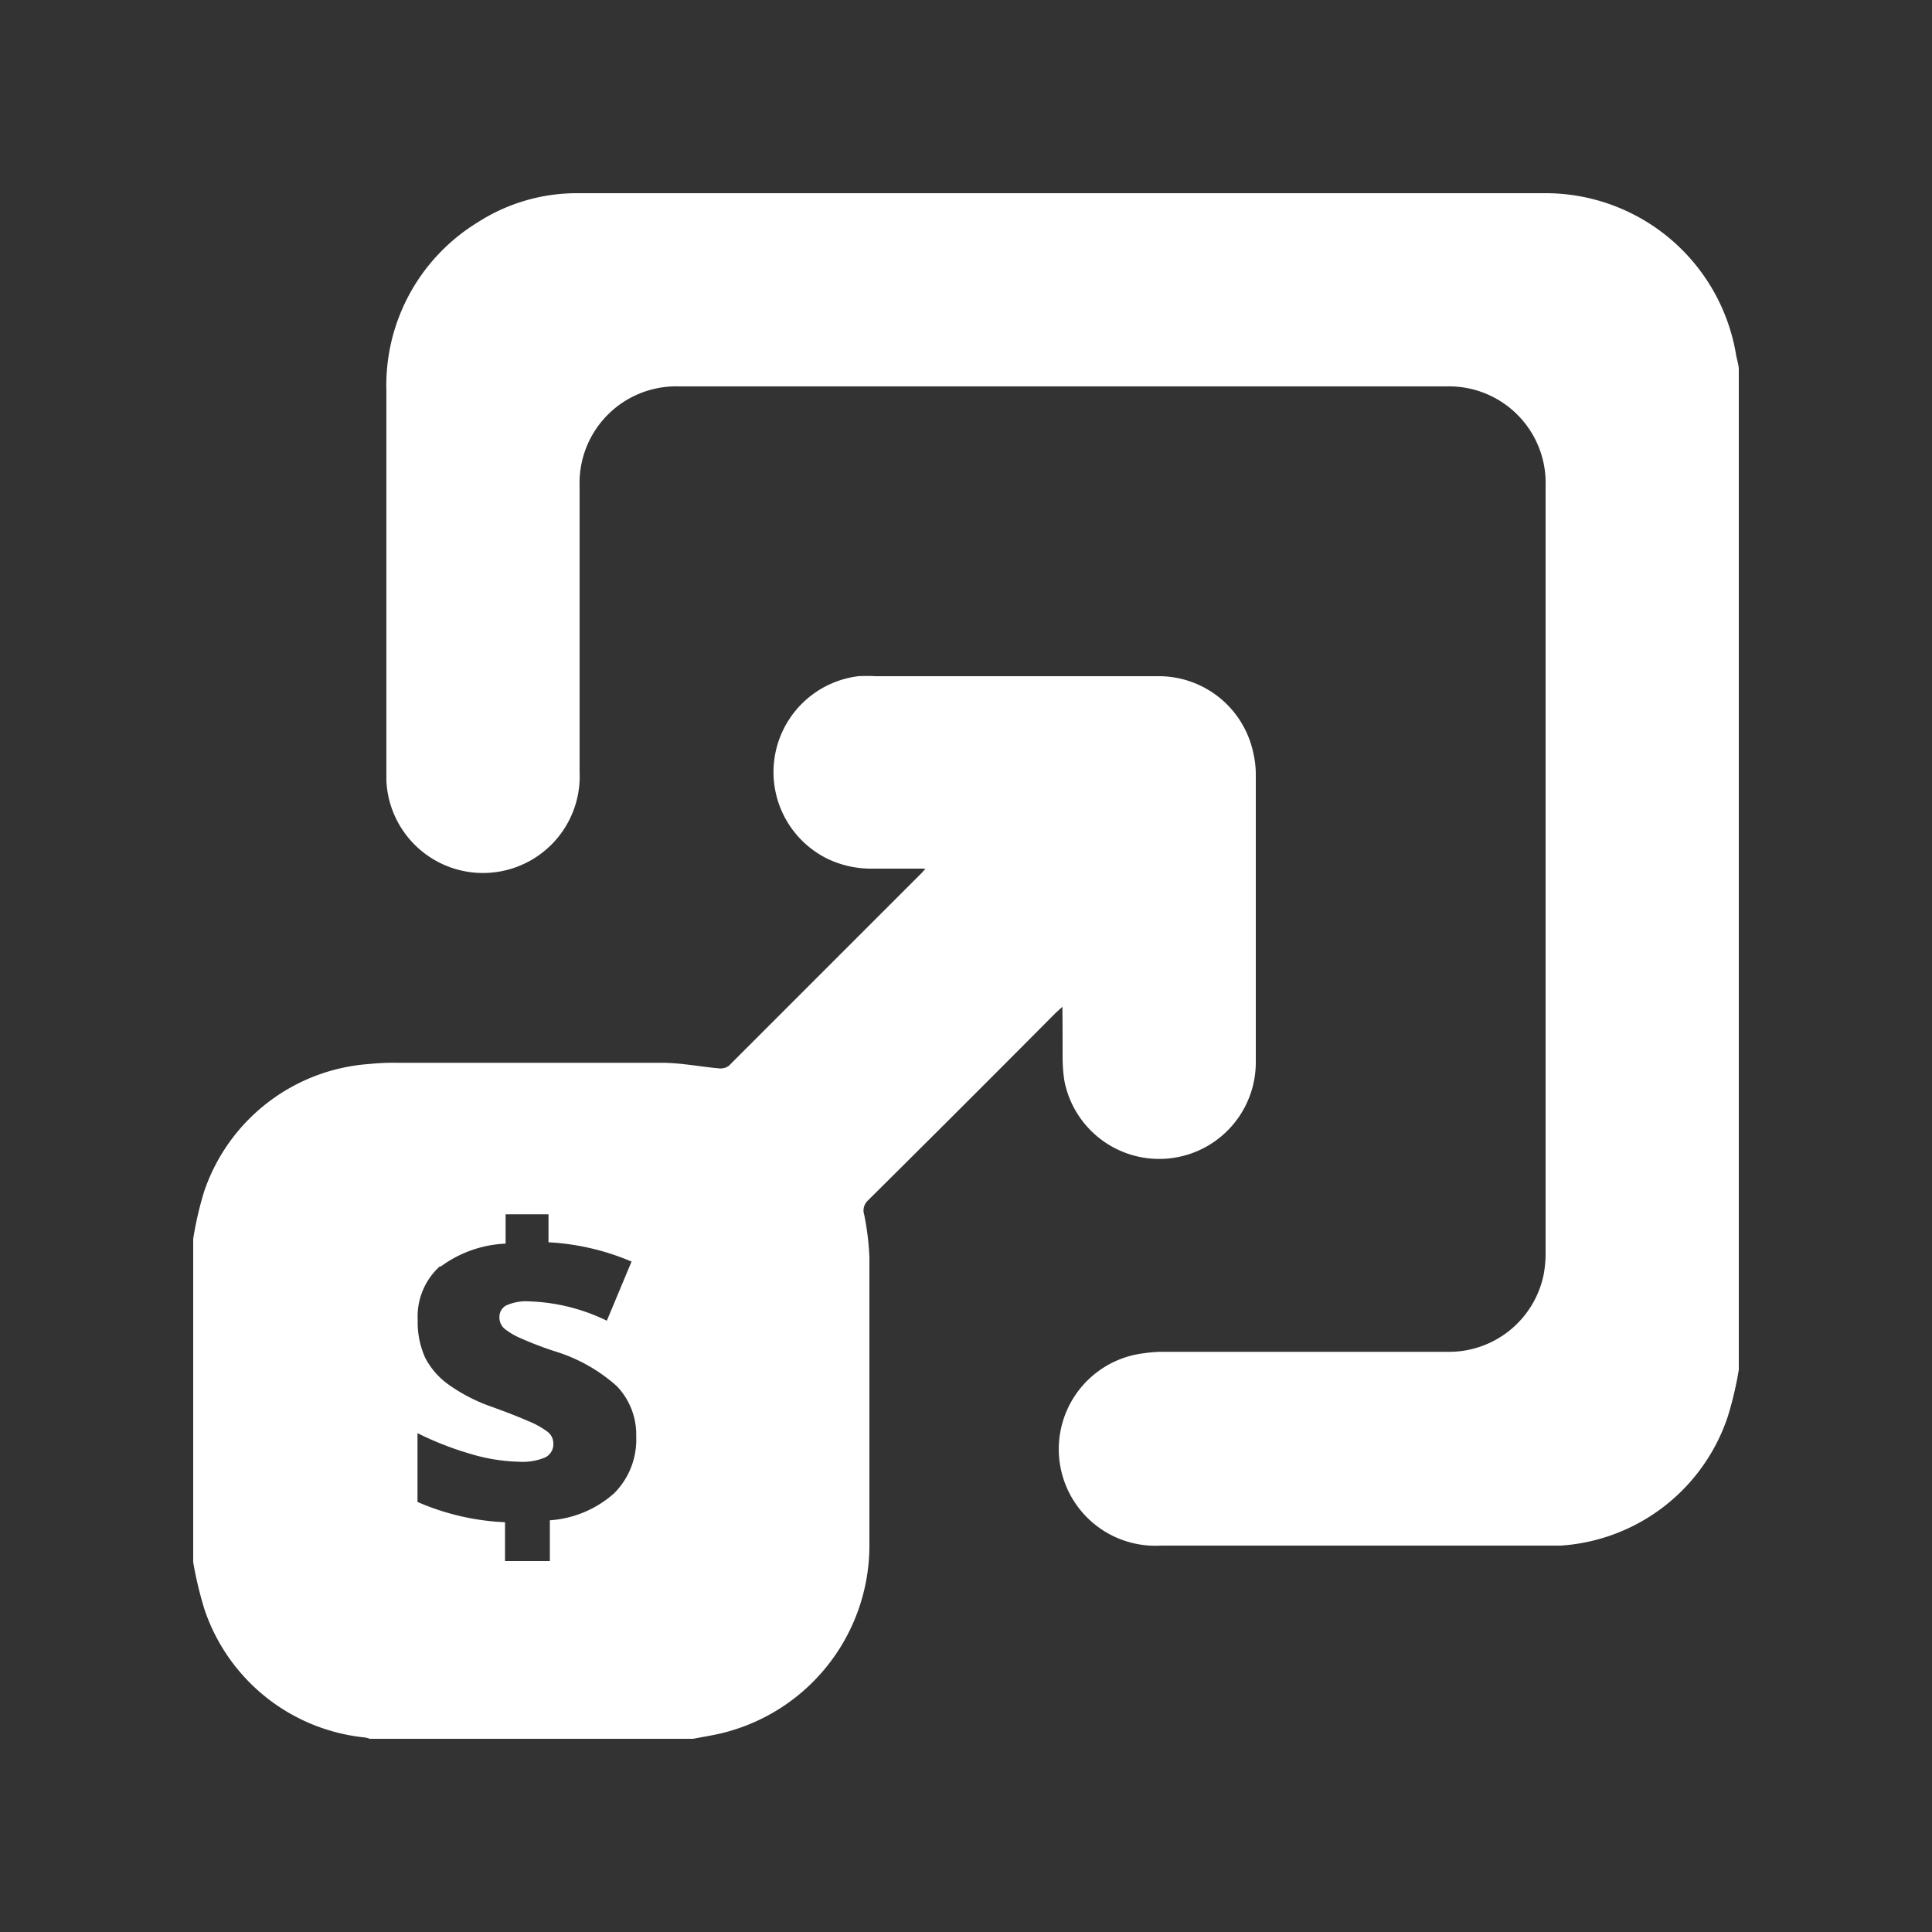
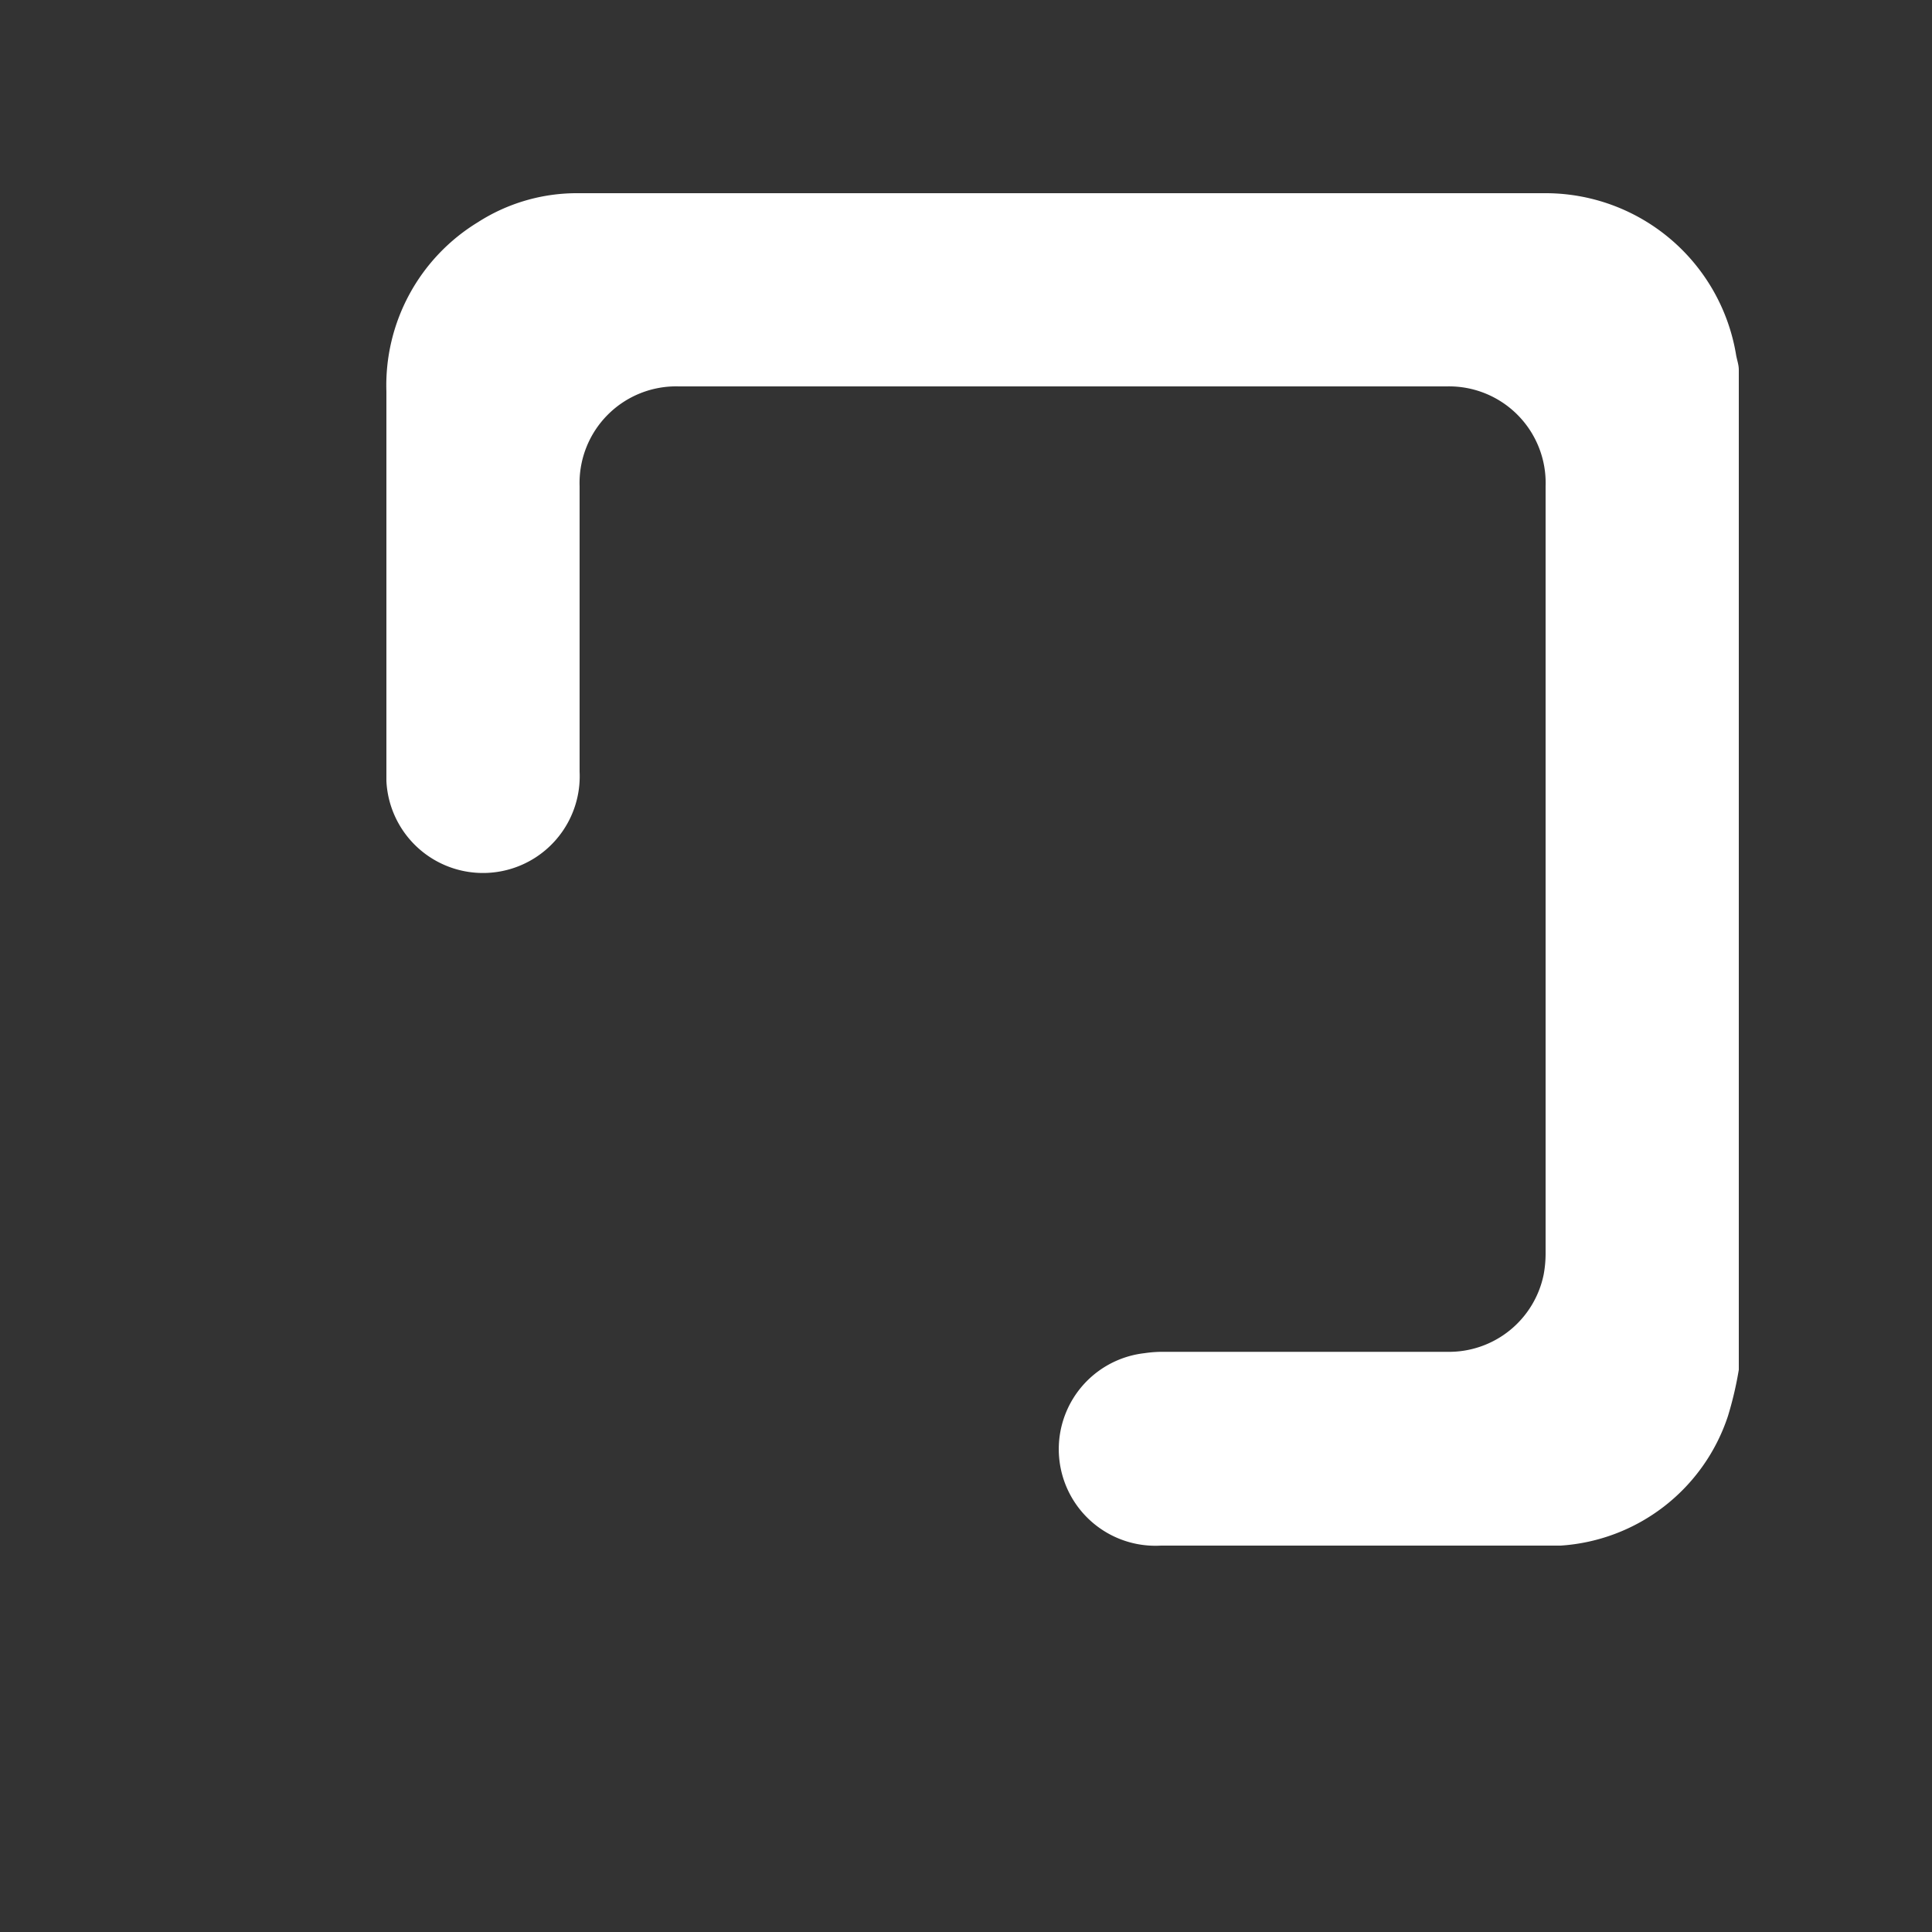
<svg xmlns="http://www.w3.org/2000/svg" id="Layer_1" data-name="Layer 1" viewBox="0 0 100 100">
  <rect x="0" y="0" width="100" height="100" fill="#333333" stroke="none" />
  <defs>
    <style>.cls-1{fill:#fff;}</style>
  </defs>
  <title>dh-rcm-ce</title>
  <path class="cls-1" d="M89.85,18.31A10,10,0,0,0,80.07,10H29.92a9.48,9.48,0,0,0-5.18,1.5A9.89,9.89,0,0,0,20,20.26V39.73q0,.35,0,.69a5,5,0,0,0,10-.48V25.16A5,5,0,0,1,35.14,20Q55,20,74.89,20A5,5,0,0,1,80,25.17Q80,45,80,64.84a6,6,0,0,1-.1,1.13,5,5,0,0,1-5,4H60.24a6.37,6.37,0,0,0-1,.07A5,5,0,0,0,60.09,80q9.7,0,19.39,0c.44,0,.87,0,1.3,0a9.79,9.79,0,0,0,8.66-6.71A18.43,18.43,0,0,0,90,70.9V19.14C90,18.86,89.89,18.59,89.85,18.31Z" />
-   <path class="cls-1" d="M55,54.71a8.35,8.35,0,0,0,.09,1.22A5,5,0,0,0,65,55q0-7.46,0-14.9a4.84,4.84,0,0,0-.13-1.13A5,5,0,0,0,59.93,35H45.32a8.69,8.69,0,0,0-.89,0,5,5,0,0,0-1.64,9.43,5.19,5.19,0,0,0,2.32.53c.9,0,1.81,0,2.79,0l-.18.21q-5,5-10,10a.73.73,0,0,1-.49.13c-1-.09-1.94-.28-2.91-.29-4.57,0-9.14,0-13.71,0a12,12,0,0,0-1.47.06,9.75,9.75,0,0,0-8.58,6.62A18.08,18.08,0,0,0,10,64.12V80.86a19.54,19.54,0,0,0,.58,2.43,9.8,9.8,0,0,0,8.29,6.64,1.34,1.34,0,0,1,.27.07H35.88c.61-.12,1.23-.21,1.82-.38A10,10,0,0,0,45,79.9q0-7.41,0-14.81a13.88,13.88,0,0,0-.27-2.22.7.7,0,0,1,.18-.72q4.88-4.84,9.73-9.72l.35-.32C55,53,55,53.87,55,54.71ZM26.14,80V78.79a12.69,12.69,0,0,1-4.53-1.05V74.18a16.31,16.31,0,0,0,2.7,1.06,9.49,9.49,0,0,0,2.57.42,3,3,0,0,0,1.33-.22.76.76,0,0,0,.43-.74.75.75,0,0,0-.31-.6,4.47,4.47,0,0,0-1-.55q-.7-.31-1.92-.75a8.8,8.8,0,0,1-2.2-1.14A3.89,3.89,0,0,1,22,70.26a4.47,4.47,0,0,1-.38-1.94,3.5,3.5,0,0,1,1.14-2.77l.06,0a6.09,6.09,0,0,1,3.35-1.18V62.85h2.22V64.3a12.65,12.65,0,0,1,4.3,1l-.14.33-1.14,2.73a9.86,9.86,0,0,0-4-1,2.51,2.51,0,0,0-1.21.21.67.67,0,0,0-.35.61.76.76,0,0,0,.26.59,3.59,3.59,0,0,0,.87.51,18.24,18.24,0,0,0,1.73.66,8.55,8.55,0,0,1,3.22,1.81,3.62,3.62,0,0,1,1,2.61,3.92,3.92,0,0,1-1.14,2.93,5.57,5.57,0,0,1-3.33,1.4V80.8H26.14Z" />
</svg>